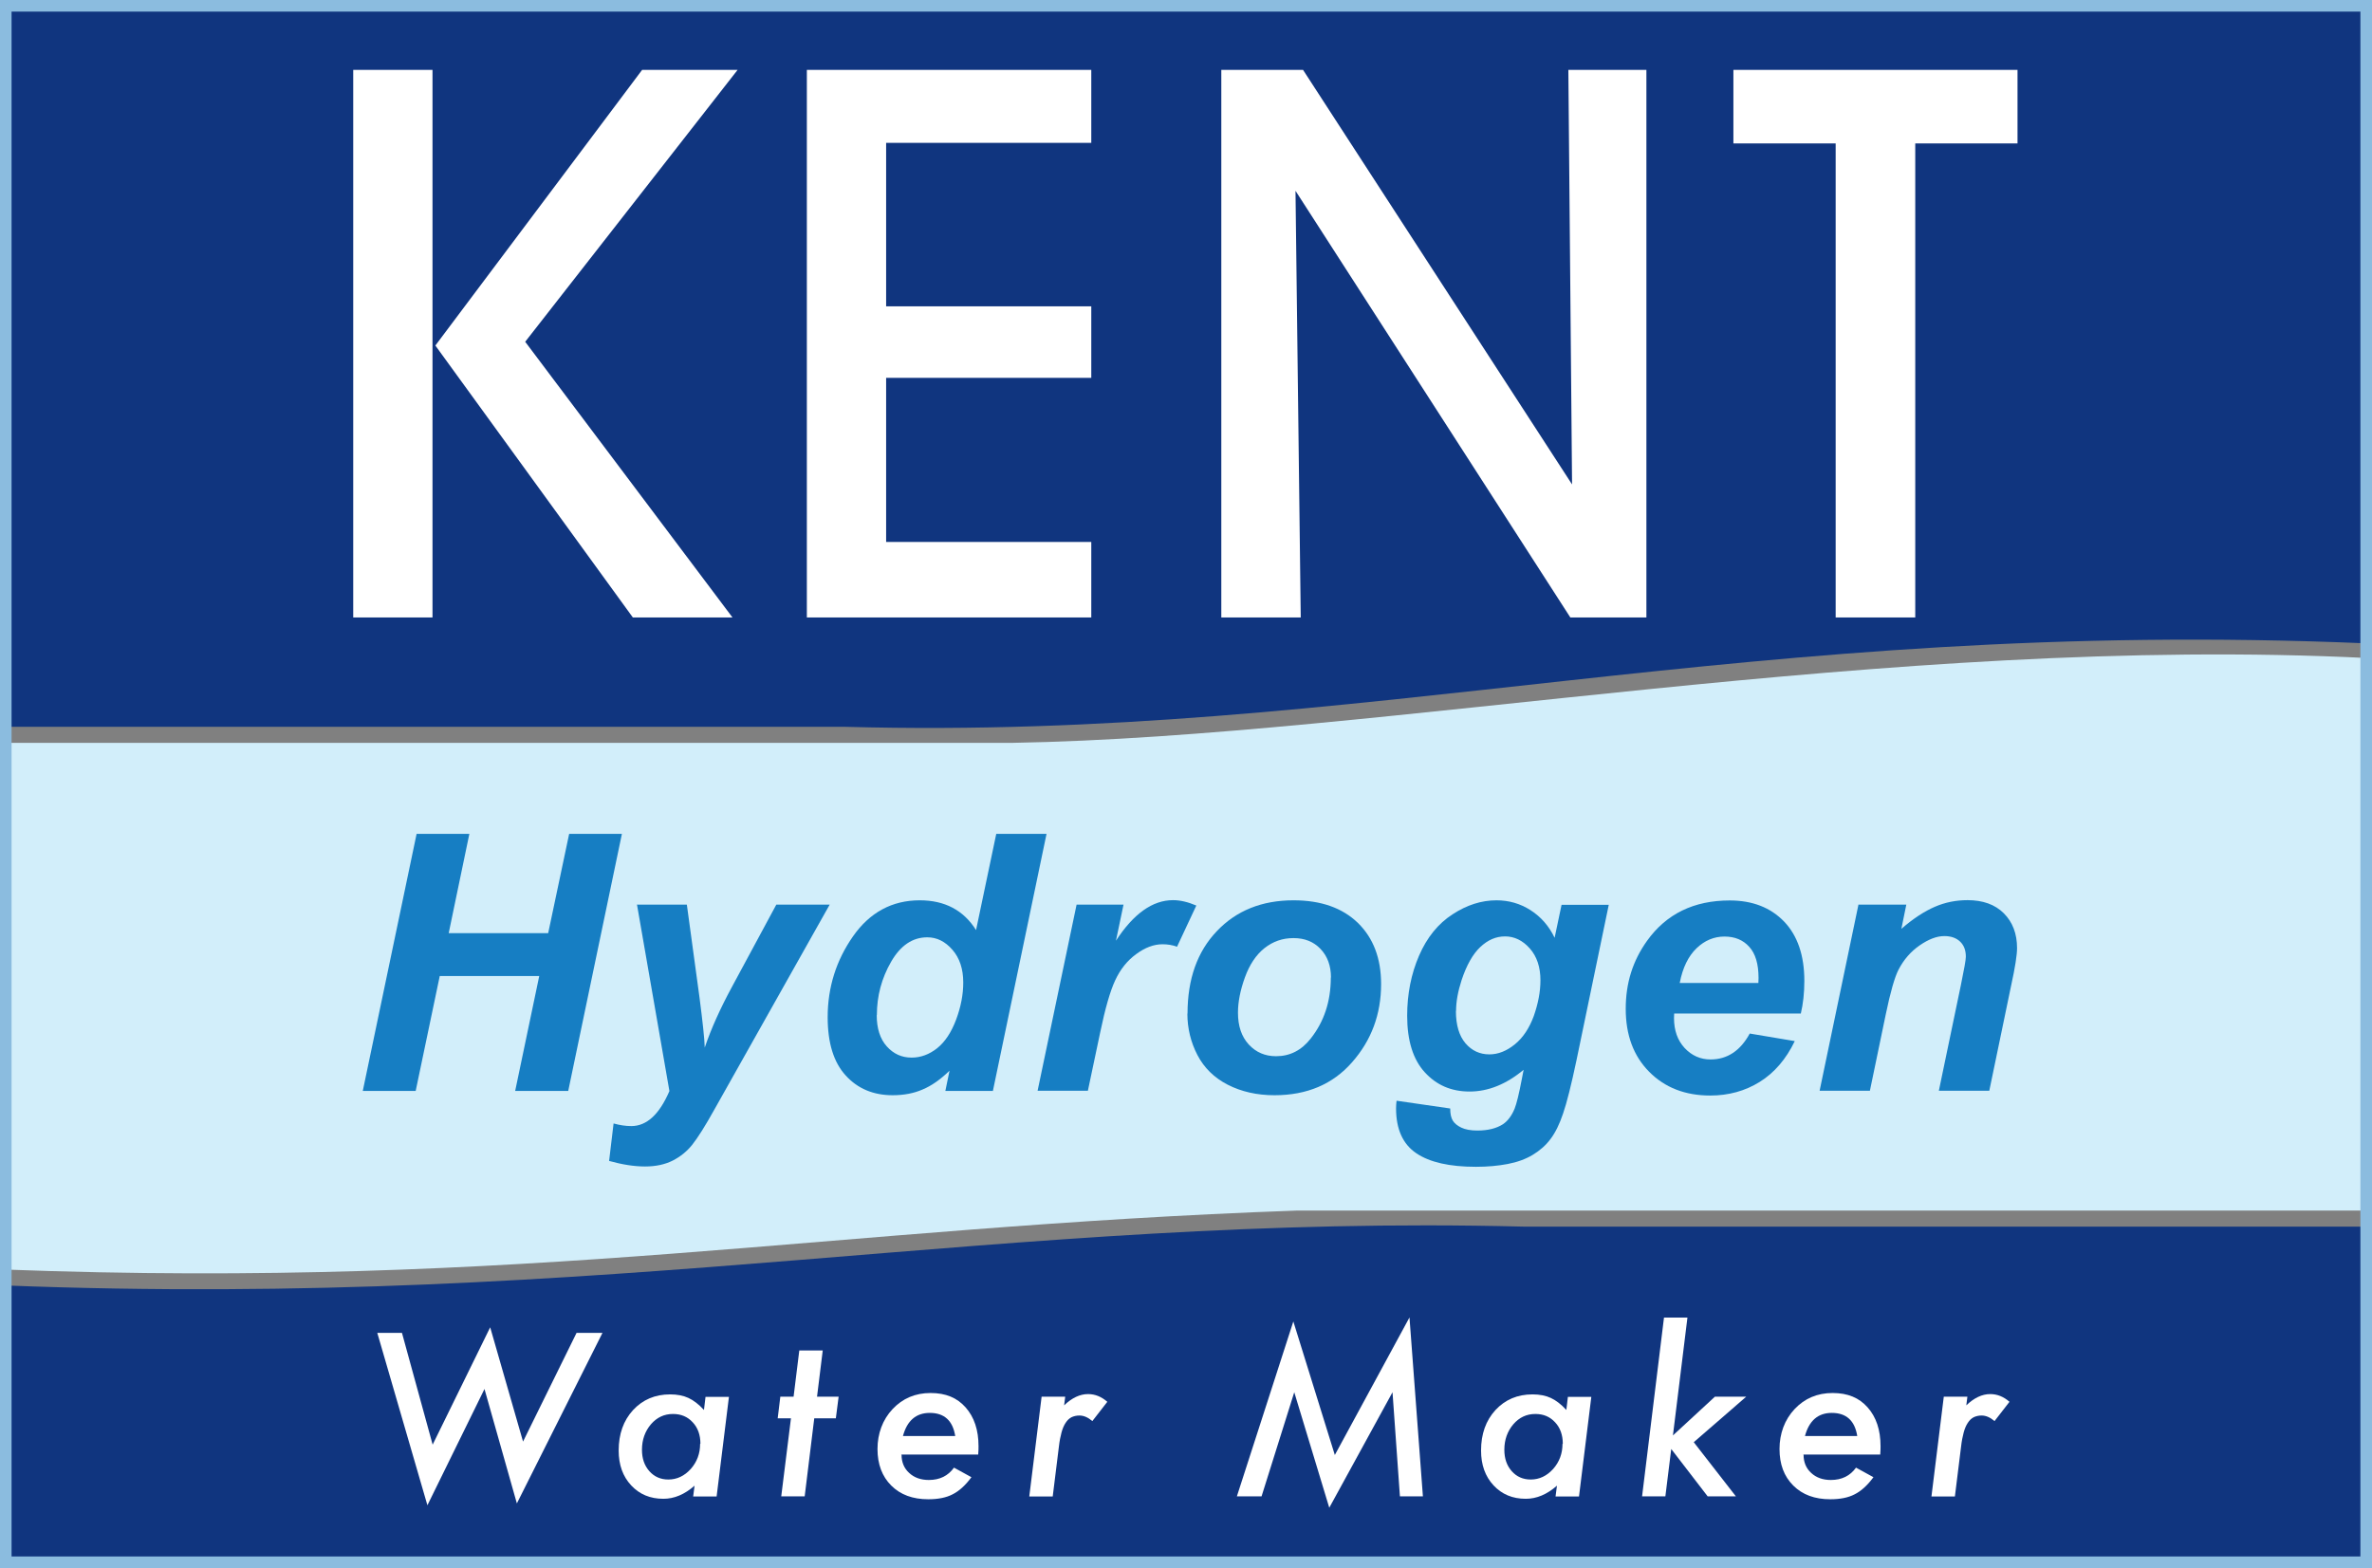
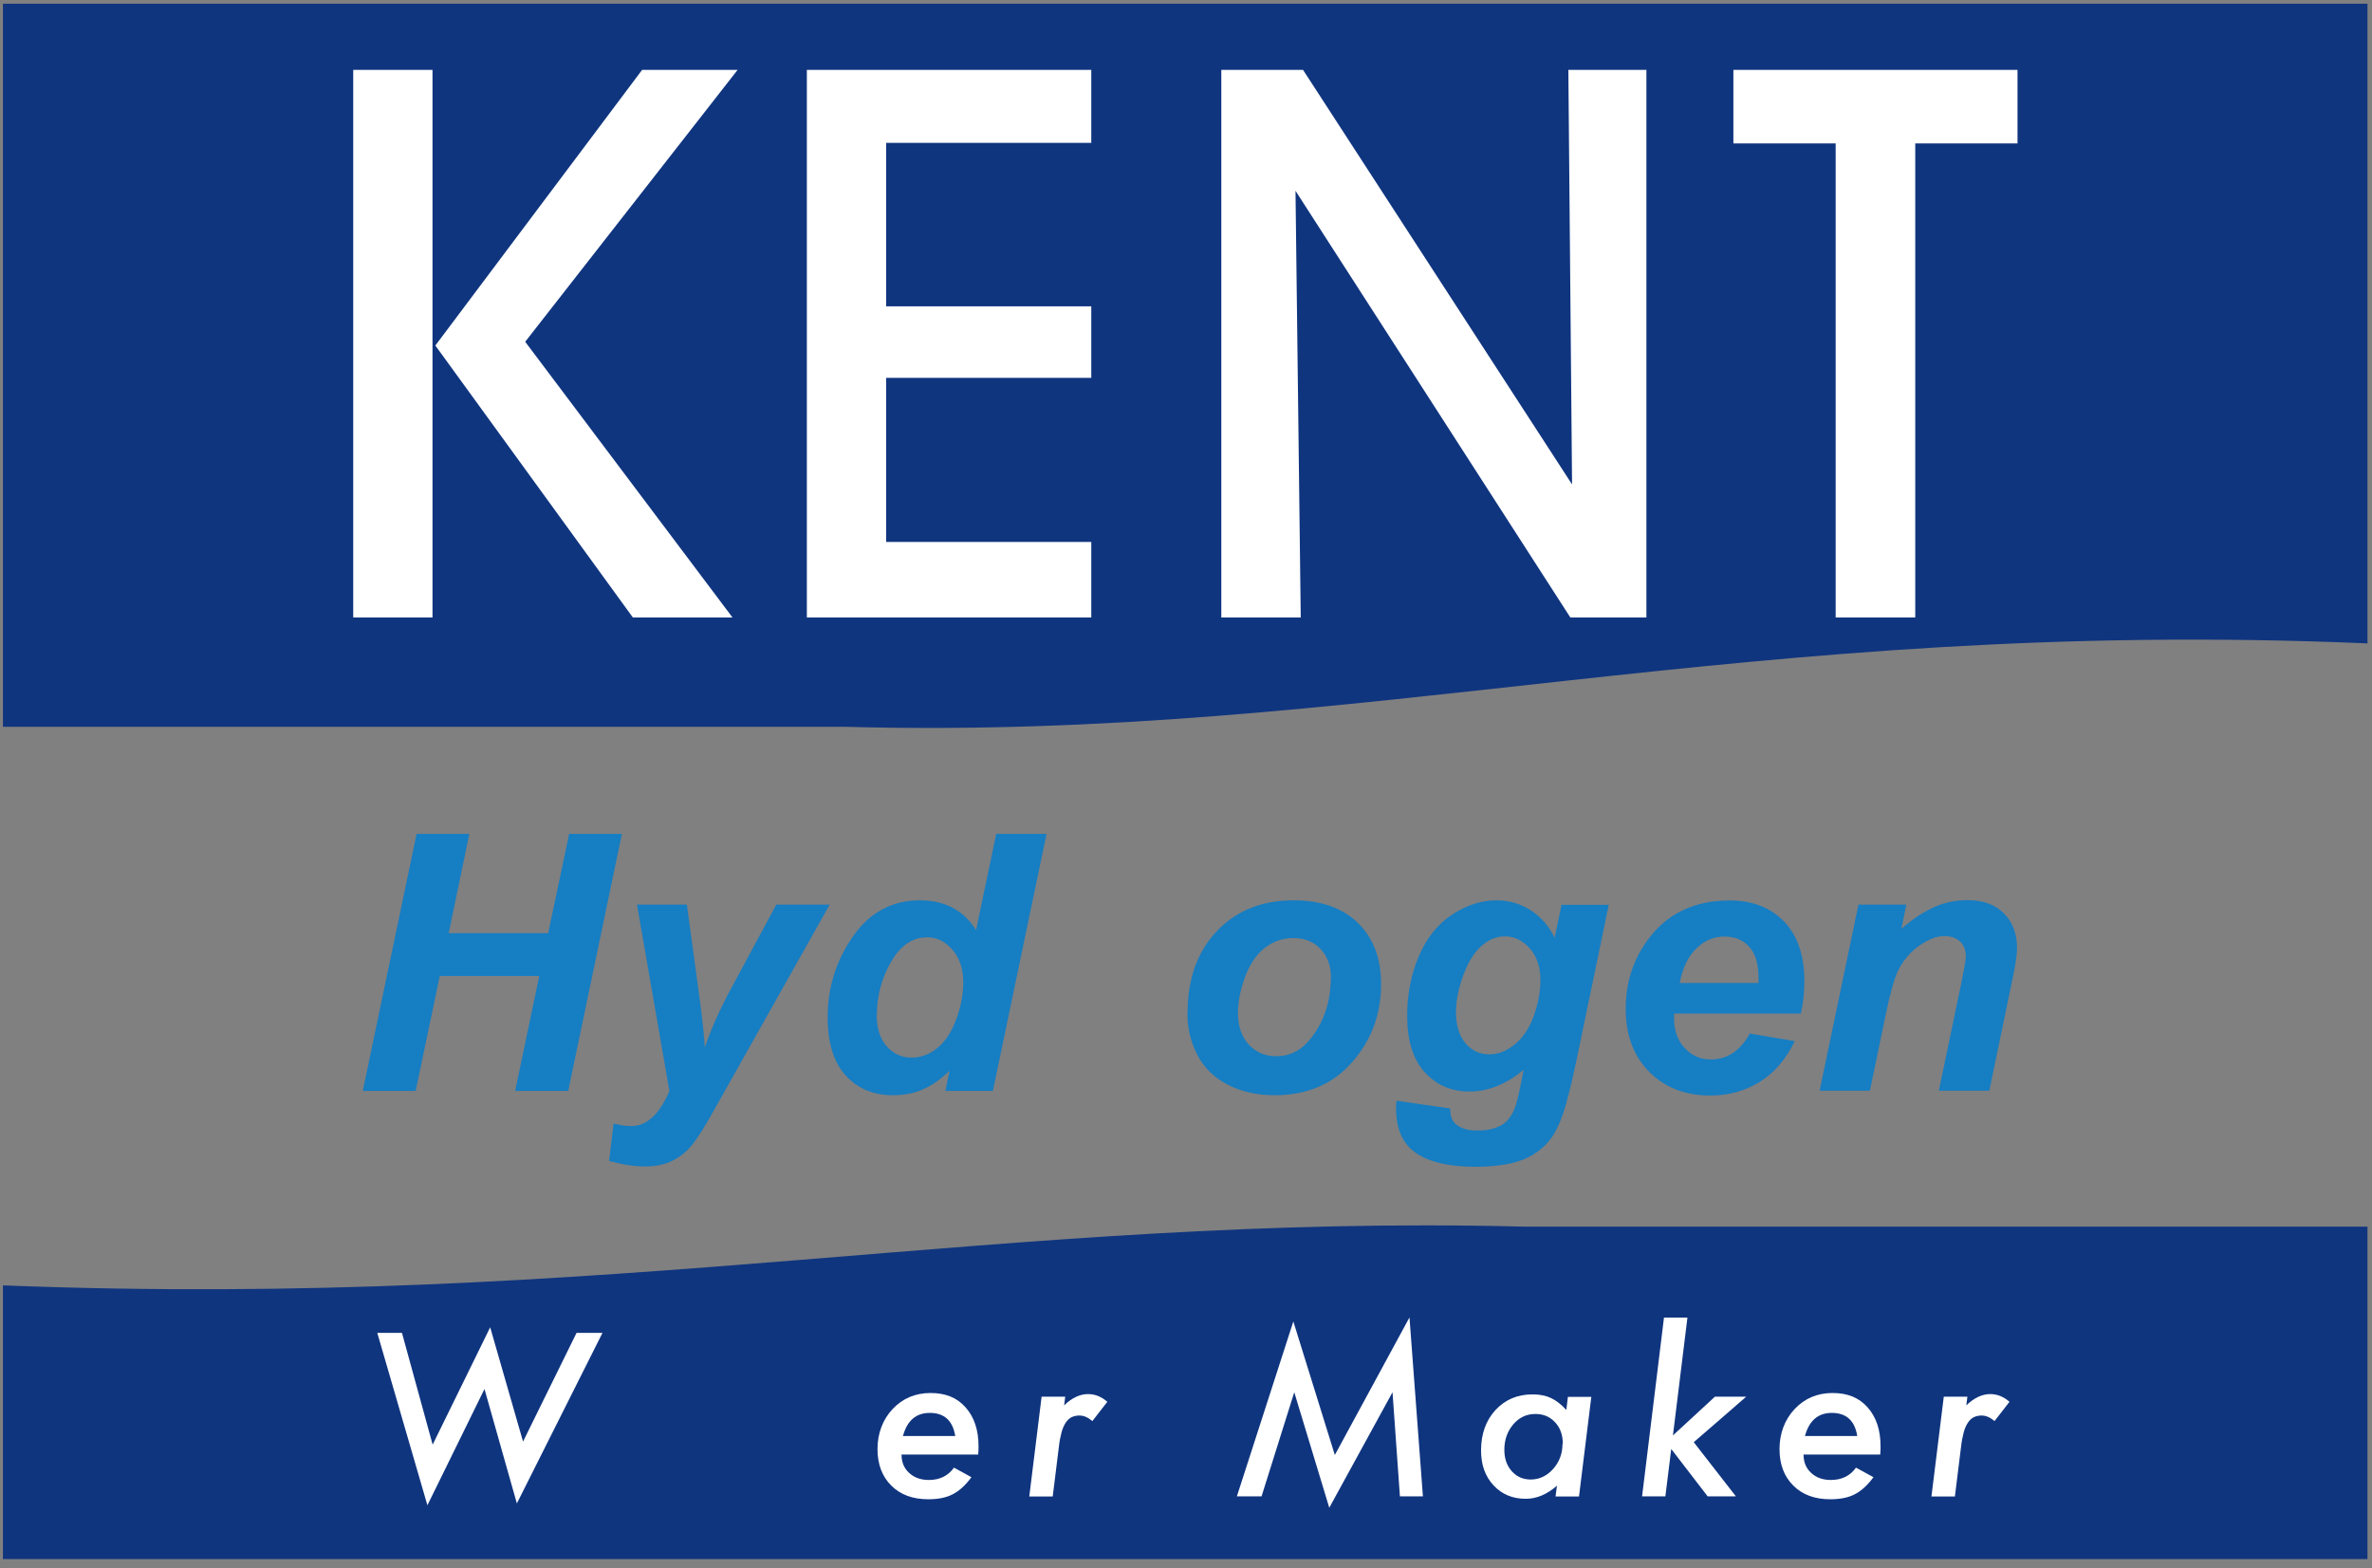
<svg xmlns="http://www.w3.org/2000/svg" xmlns:xlink="http://www.w3.org/1999/xlink" id="Layer_1" data-name="Layer 1" viewBox="0 0 324.48 214.55">
  <rect x="0" y="0" width="324.48" height="214.55" fill="#808080" stroke="none" />
  <defs>
    <style>
      .cls-1 {
        fill: none;
        stroke: #8bbcdf;
        stroke-miterlimit: 10;
        stroke-width: 1.02px;
      }

      .cls-2 {
        fill: #10357f;
      }

      .cls-2, .cls-3, .cls-4 {
        fill-rule: evenodd;
      }

      .cls-2, .cls-3, .cls-4, .cls-5, .cls-6 {
        stroke-width: 0px;
      }

      .cls-3 {
        fill: #d2eefa;
      }

      .cls-4, .cls-6 {
        fill: #fff;
      }

      .cls-5 {
        fill: #167ec3;
      }
    </style>
    <symbol id="Kent_Hydrogen_co" data-name="Kent Hydrogen co" viewBox="0 0 154.32 102.22">
      <g>
-         <path class="cls-3" d="m153.76,23.45h-69.42c-30.21-1.07-49.83-5.11-83.88-3.82v34.15h65.43c24.05.41,56.84,7.05,87.88,5.5V23.45h0Z" />
        <path class="cls-2" d="m153.76,60.23c-40.26,1.73-64.9-6.33-98.66-5.41H.46v46.89h153.3v-41.48h0Z" />
        <path class="cls-2" d="m.46,18.6c39.68-1.56,64.88,4.66,98.57,3.81h54.73V.85H.46v17.75Z" />
        <path class="cls-4" d="m28.49,79.54l13.41,17.88h6.19l-13.77-17.63,13.44-17.88h-6.46l-12.8,17.63h-.01Zm-.18-17.63h-5.14v35.51h5.14v-35.51Zm42.71,0h-18.44v35.51h18.44v-4.73h-13.3v-10.6h13.3v-4.64h-13.3v-10.64h13.3s0-4.9,0-4.9Zm13.58,0h-5.15v35.51h5.3l17.44-26.88-.24,26.88h5.06v-35.51h-4.93l-17.82,27.67.34-27.67Zm39.83,0h-5.15v30.74h-6.63v4.77h18.42v-4.77h-6.63v-30.74h-.01Z" />
-         <rect class="cls-1" x=".51" y=".51" width="153.3" height="101.2" />
        <polygon class="cls-5" points="35.23 38.66 28.78 38.66 27.22 31.21 23.79 31.21 27.28 47.88 30.7 47.88 29.36 41.44 35.81 41.44 37.17 47.88 40.59 47.88 37.11 31.21 33.67 31.21 35.23 38.66" />
        <path class="cls-5" d="m41.55,43.29h3.25l.82-6.02c.2-1.55.32-2.63.34-3.25.42,1.24,1.01,2.54,1.75,3.91l2.89,5.36h3.46l-7.46-13.26c-.61-1.1-1.1-1.87-1.45-2.31-.35-.44-.78-.78-1.27-1.03-.5-.25-1.09-.38-1.79-.38s-1.47.12-2.33.36l.29,2.43c.39-.11.78-.17,1.15-.17,1,0,1.82.76,2.47,2.27l-2.1,12.08h-.02Z" />
        <path class="cls-5" d="m64.65,31.21h-3.09l.27,1.31c-.59-.57-1.17-.98-1.75-1.22-.57-.25-1.22-.37-1.94-.37-1.25,0-2.27.43-3.04,1.28-.78.85-1.17,2.11-1.17,3.78,0,1.93.55,3.68,1.64,5.24,1.09,1.56,2.54,2.34,4.33,2.34,1.62,0,2.84-.64,3.65-1.93l1.31,6.24h3.26l-3.48-16.68h.01Zm-7.54,4.91c0-.86.22-1.54.65-2.02.44-.49.97-.73,1.61-.73.59,0,1.14.2,1.66.61.51.41.92,1.03,1.23,1.86s.46,1.63.46,2.4c0,.87-.23,1.58-.7,2.12-.47.54-1.01.81-1.63.81-.96,0-1.74-.53-2.35-1.59-.61-1.06-.92-2.21-.92-3.45" />
-         <path class="cls-5" d="m70.06,43.29h3.05l-.49-2.34c1.14,1.75,2.37,2.63,3.7,2.63.47,0,.97-.12,1.51-.35l-1.25-2.67c-.3.11-.61.16-.94.16-.56,0-1.13-.21-1.71-.64-.58-.42-1.03-.99-1.36-1.7s-.65-1.83-.97-3.37l-.8-3.79h-3.26l2.53,12.08h0Z" />
        <path class="cls-5" d="m77.26,36.22c0,2.24.63,4.02,1.9,5.35,1.26,1.33,2.92,2,4.97,2,1.78,0,3.17-.49,4.18-1.47,1-.98,1.5-2.3,1.5-3.96,0-1.96-.63-3.65-1.88-5.07-1.25-1.43-2.93-2.14-5.03-2.14-1.14,0-2.15.23-3.03.68s-1.54,1.1-1.97,1.93-.65,1.73-.65,2.69m9.31,2.33c0,.77-.23,1.39-.68,1.86s-1.03.7-1.75.7-1.33-.22-1.88-.65c-.55-.44-.97-1.07-1.27-1.9-.3-.83-.45-1.59-.45-2.29,0-.86.23-1.55.7-2.06.47-.51,1.06-.76,1.77-.76.9,0,1.65.38,2.25,1.15.86,1.09,1.3,2.4,1.3,3.96" />
        <path class="cls-5" d="m90.84,30.57l3.45-.5c0-.35.06-.61.17-.79s.3-.33.55-.45c.25-.12.6-.19,1.04-.19.69,0,1.24.14,1.66.41.31.21.57.55.76,1.02.12.3.28.94.47,1.94l.11.57c-1.13-.94-2.3-1.41-3.5-1.41s-2.15.42-2.91,1.25-1.14,2.06-1.14,3.66c0,1.42.26,2.72.77,3.9.51,1.18,1.24,2.08,2.17,2.68.93.61,1.88.91,2.85.91.8,0,1.54-.21,2.21-.64s1.19-1.02,1.56-1.79l.45,2.14h3.06l-2.09-10.07c-.34-1.61-.63-2.77-.87-3.46-.23-.69-.5-1.24-.81-1.65-.3-.41-.69-.75-1.15-1.03s-1.01-.48-1.64-.6c-.63-.12-1.31-.18-2.05-.18-1.71,0-3,.29-3.87.88s-1.31,1.56-1.31,2.91c0,.14.01.3.03.48m3.85,5.84c0-.92.21-1.62.62-2.1.41-.48.93-.72,1.55-.72.57,0,1.12.22,1.65.65s.94,1.05,1.23,1.84c.28.8.43,1.57.43,2.31,0,.86-.23,1.55-.69,2.07s-1,.78-1.6.78-1.12-.23-1.61-.69-.89-1.18-1.21-2.14c-.24-.74-.36-1.41-.36-2" />
        <path class="cls-5" d="m117,36.23h-8.19c0-.13-.01-.23-.01-.29,0-.81.23-1.45.69-1.95.46-.49,1.02-.74,1.68-.74,1.08,0,1.93.56,2.54,1.68l2.92-.49c-.57-1.18-1.33-2.06-2.28-2.65-.95-.59-2.02-.88-3.2-.88-1.62,0-2.94.51-3.96,1.54s-1.52,2.39-1.52,4.08.46,3.12,1.38,4.41c1.25,1.75,3.04,2.62,5.36,2.62,1.48,0,2.65-.46,3.53-1.37.87-.91,1.31-2.2,1.31-3.84,0-.79-.08-1.5-.23-2.13m-2.75,1.99c0,.14.01.25.01.33,0,.9-.2,1.57-.6,2.01-.4.45-.94.67-1.61.67s-1.28-.25-1.81-.76-.9-1.26-1.09-2.25h5.11-.01Z" />
        <path class="cls-5" d="m120.77,43.29h3.09l-.32-1.57c.77.67,1.5,1.14,2.17,1.43s1.38.43,2.12.43c.99,0,1.78-.28,2.35-.85.57-.57.86-1.32.86-2.26,0-.43-.12-1.23-.38-2.41l-1.42-6.84h-3.27l1.43,6.86c.21,1.02.32,1.63.32,1.83,0,.42-.12.74-.37.98-.25.24-.59.36-1.03.36-.48,0-1.01-.2-1.59-.6-.58-.4-1.04-.93-1.38-1.59-.24-.47-.52-1.43-.82-2.88l-1.03-4.96h-3.26l2.52,12.08h.01Z" />
        <polygon class="cls-6" points="39.33 15.52 33.78 4.46 31.68 11.88 27.98 4.34 24.73 15.52 26.33 15.52 28.32 8.27 32.05 15.88 34.18 8.47 37.65 15.52 39.33 15.52" />
-         <path class="cls-6" d="m47.53,11.38l-.8-6.47h-1.52l.09.7c-.65-.57-1.32-.85-2.02-.85-.86,0-1.55.29-2.09.87s-.81,1.33-.81,2.26c0,1.07.31,1.94.93,2.62.63.68,1.43,1.02,2.41,1.02.46,0,.86-.08,1.18-.23.33-.15.67-.41,1.01-.78l.1.85h1.52Zm-1.85-3.05c0,.57-.17,1.04-.5,1.39-.33.36-.75.54-1.28.54-.57,0-1.04-.22-1.43-.67-.38-.45-.58-1-.58-1.65,0-.57.16-1.03.48-1.39s.73-.54,1.23-.54c.56,0,1.04.23,1.45.68.41.46.61,1.01.61,1.63" />
-         <polygon class="cls-6" points="53.06 9.98 52.44 4.92 50.92 4.92 51.55 9.98 50.69 9.98 50.86 11.38 51.72 11.38 52.09 14.38 53.61 14.38 53.24 11.38 54.64 11.38 54.46 9.98 53.06 9.98" />
        <path class="cls-6" d="m58.72,7.61c0-.47.16-.87.49-1.17.33-.31.76-.46,1.28-.46.71,0,1.25.27,1.63.8l1.13-.62c-.39-.53-.8-.9-1.22-1.11-.42-.22-.95-.32-1.58-.32-1,0-1.8.29-2.4.89-.59.59-.89,1.38-.89,2.37s.33,1.9.98,2.59c.65.69,1.47,1.04,2.46,1.04s1.72-.31,2.27-.93c.56-.63.84-1.47.84-2.52,0-.11,0-.29-.02-.54h-5l.03-.02Zm3.48,1.22c-.16,1-.71,1.5-1.65,1.5-.89,0-1.47-.5-1.74-1.5h3.4,0Z" />
        <path class="cls-6" d="m69.33,11.38l-.07-.56c.51.49,1.03.73,1.55.73.46,0,.87-.17,1.25-.5l-.97-1.25c-.28.24-.56.36-.84.36-.19,0-.36-.04-.51-.11-.15-.08-.27-.19-.38-.36-.11-.16-.2-.37-.27-.63-.07-.26-.13-.56-.17-.92l-.4-3.23h-1.52l.8,6.47h1.53Z" />
        <polygon class="cls-6" points="91.65 16.52 92.52 4.92 91.03 4.92 90.55 11.67 86.45 4.18 84.18 11.67 82.06 4.92 80.46 4.92 84.12 16.26 86.81 7.6 91.65 16.52" />
        <path class="cls-6" d="m103.44,11.38l-.8-6.47h-1.52l.09.7c-.65-.57-1.32-.85-2.02-.85-.86,0-1.55.29-2.09.87-.54.58-.81,1.33-.81,2.26,0,1.07.31,1.94.93,2.62.63.68,1.43,1.02,2.41,1.02.46,0,.86-.08,1.18-.23.33-.15.67-.41,1.01-.78l.1.85h1.52,0Zm-1.85-3.05c0,.57-.17,1.04-.5,1.39-.33.36-.75.54-1.28.54-.57,0-1.04-.22-1.43-.67-.38-.45-.58-1-.58-1.65,0-.57.16-1.03.48-1.39s.73-.54,1.23-.54c.56,0,1.04.23,1.45.68.41.46.61,1.01.61,1.63" />
        <polygon class="cls-6" points="109.67 16.51 108.73 8.87 111.45 11.38 113.48 11.38 110.08 8.43 112.81 4.92 110.98 4.92 108.62 7.99 108.24 4.92 106.73 4.92 108.15 16.51 109.67 16.51" />
        <path class="cls-6" d="m117.2,7.61c0-.47.16-.87.49-1.17.33-.31.76-.46,1.28-.46.71,0,1.25.27,1.63.8l1.13-.62c-.39-.53-.8-.9-1.22-1.11-.42-.22-.95-.32-1.58-.32-1,0-1.8.29-2.4.89s-.89,1.38-.89,2.37.33,1.9.98,2.59c.65.69,1.47,1.04,2.46,1.04s1.72-.31,2.27-.93c.56-.63.84-1.47.84-2.52,0-.11,0-.29-.02-.54h-5l.03-.02Zm3.48,1.22c-.16,1-.71,1.5-1.65,1.5-.89,0-1.47-.5-1.74-1.5h3.4-.01Z" />
        <path class="cls-6" d="m127.82,11.38l-.07-.56c.51.49,1.03.73,1.55.73.46,0,.87-.17,1.25-.5l-.97-1.25c-.28.24-.56.36-.84.36-.19,0-.36-.04-.51-.11-.15-.08-.27-.19-.38-.36-.11-.16-.2-.37-.27-.63-.07-.26-.13-.56-.17-.92l-.4-3.23h-1.52l.8,6.47h1.53Z" />
      </g>
    </symbol>
  </defs>
  <use width="154.32" height="102.22" transform="translate(-.57 215.12) scale(2.11 -2.11)" xlink:href="#Kent_Hydrogen_co" />
</svg>